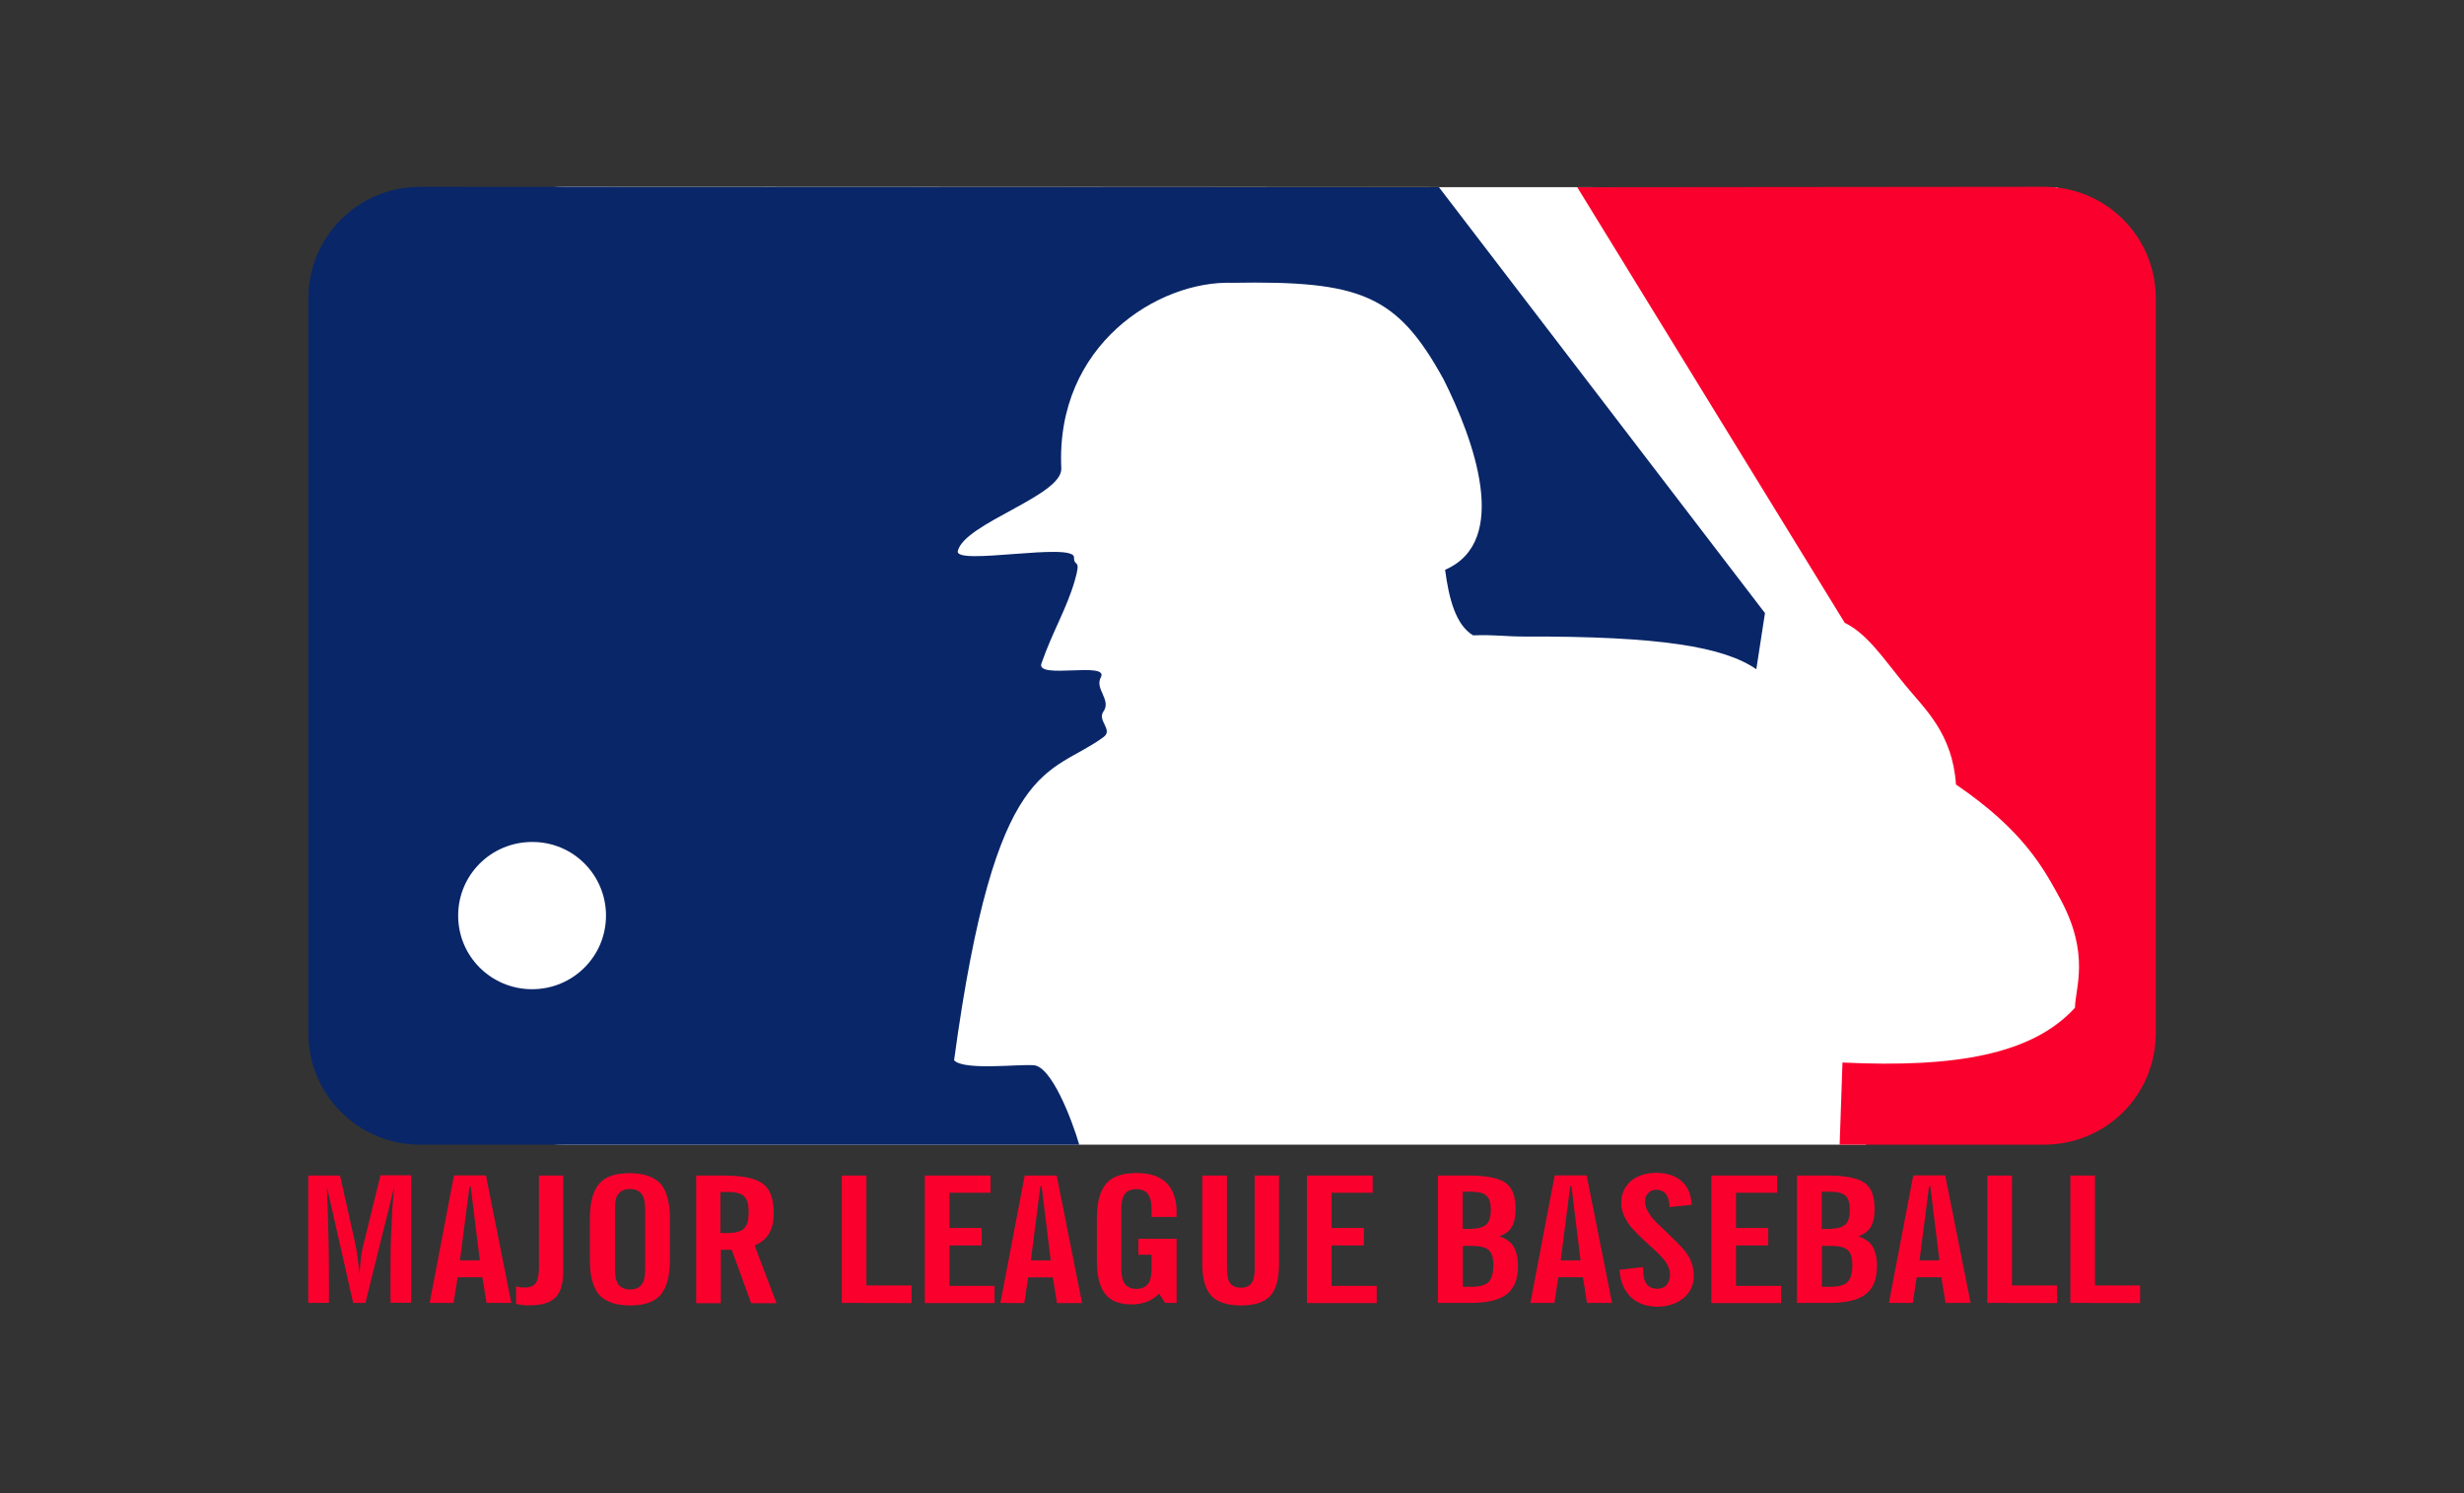
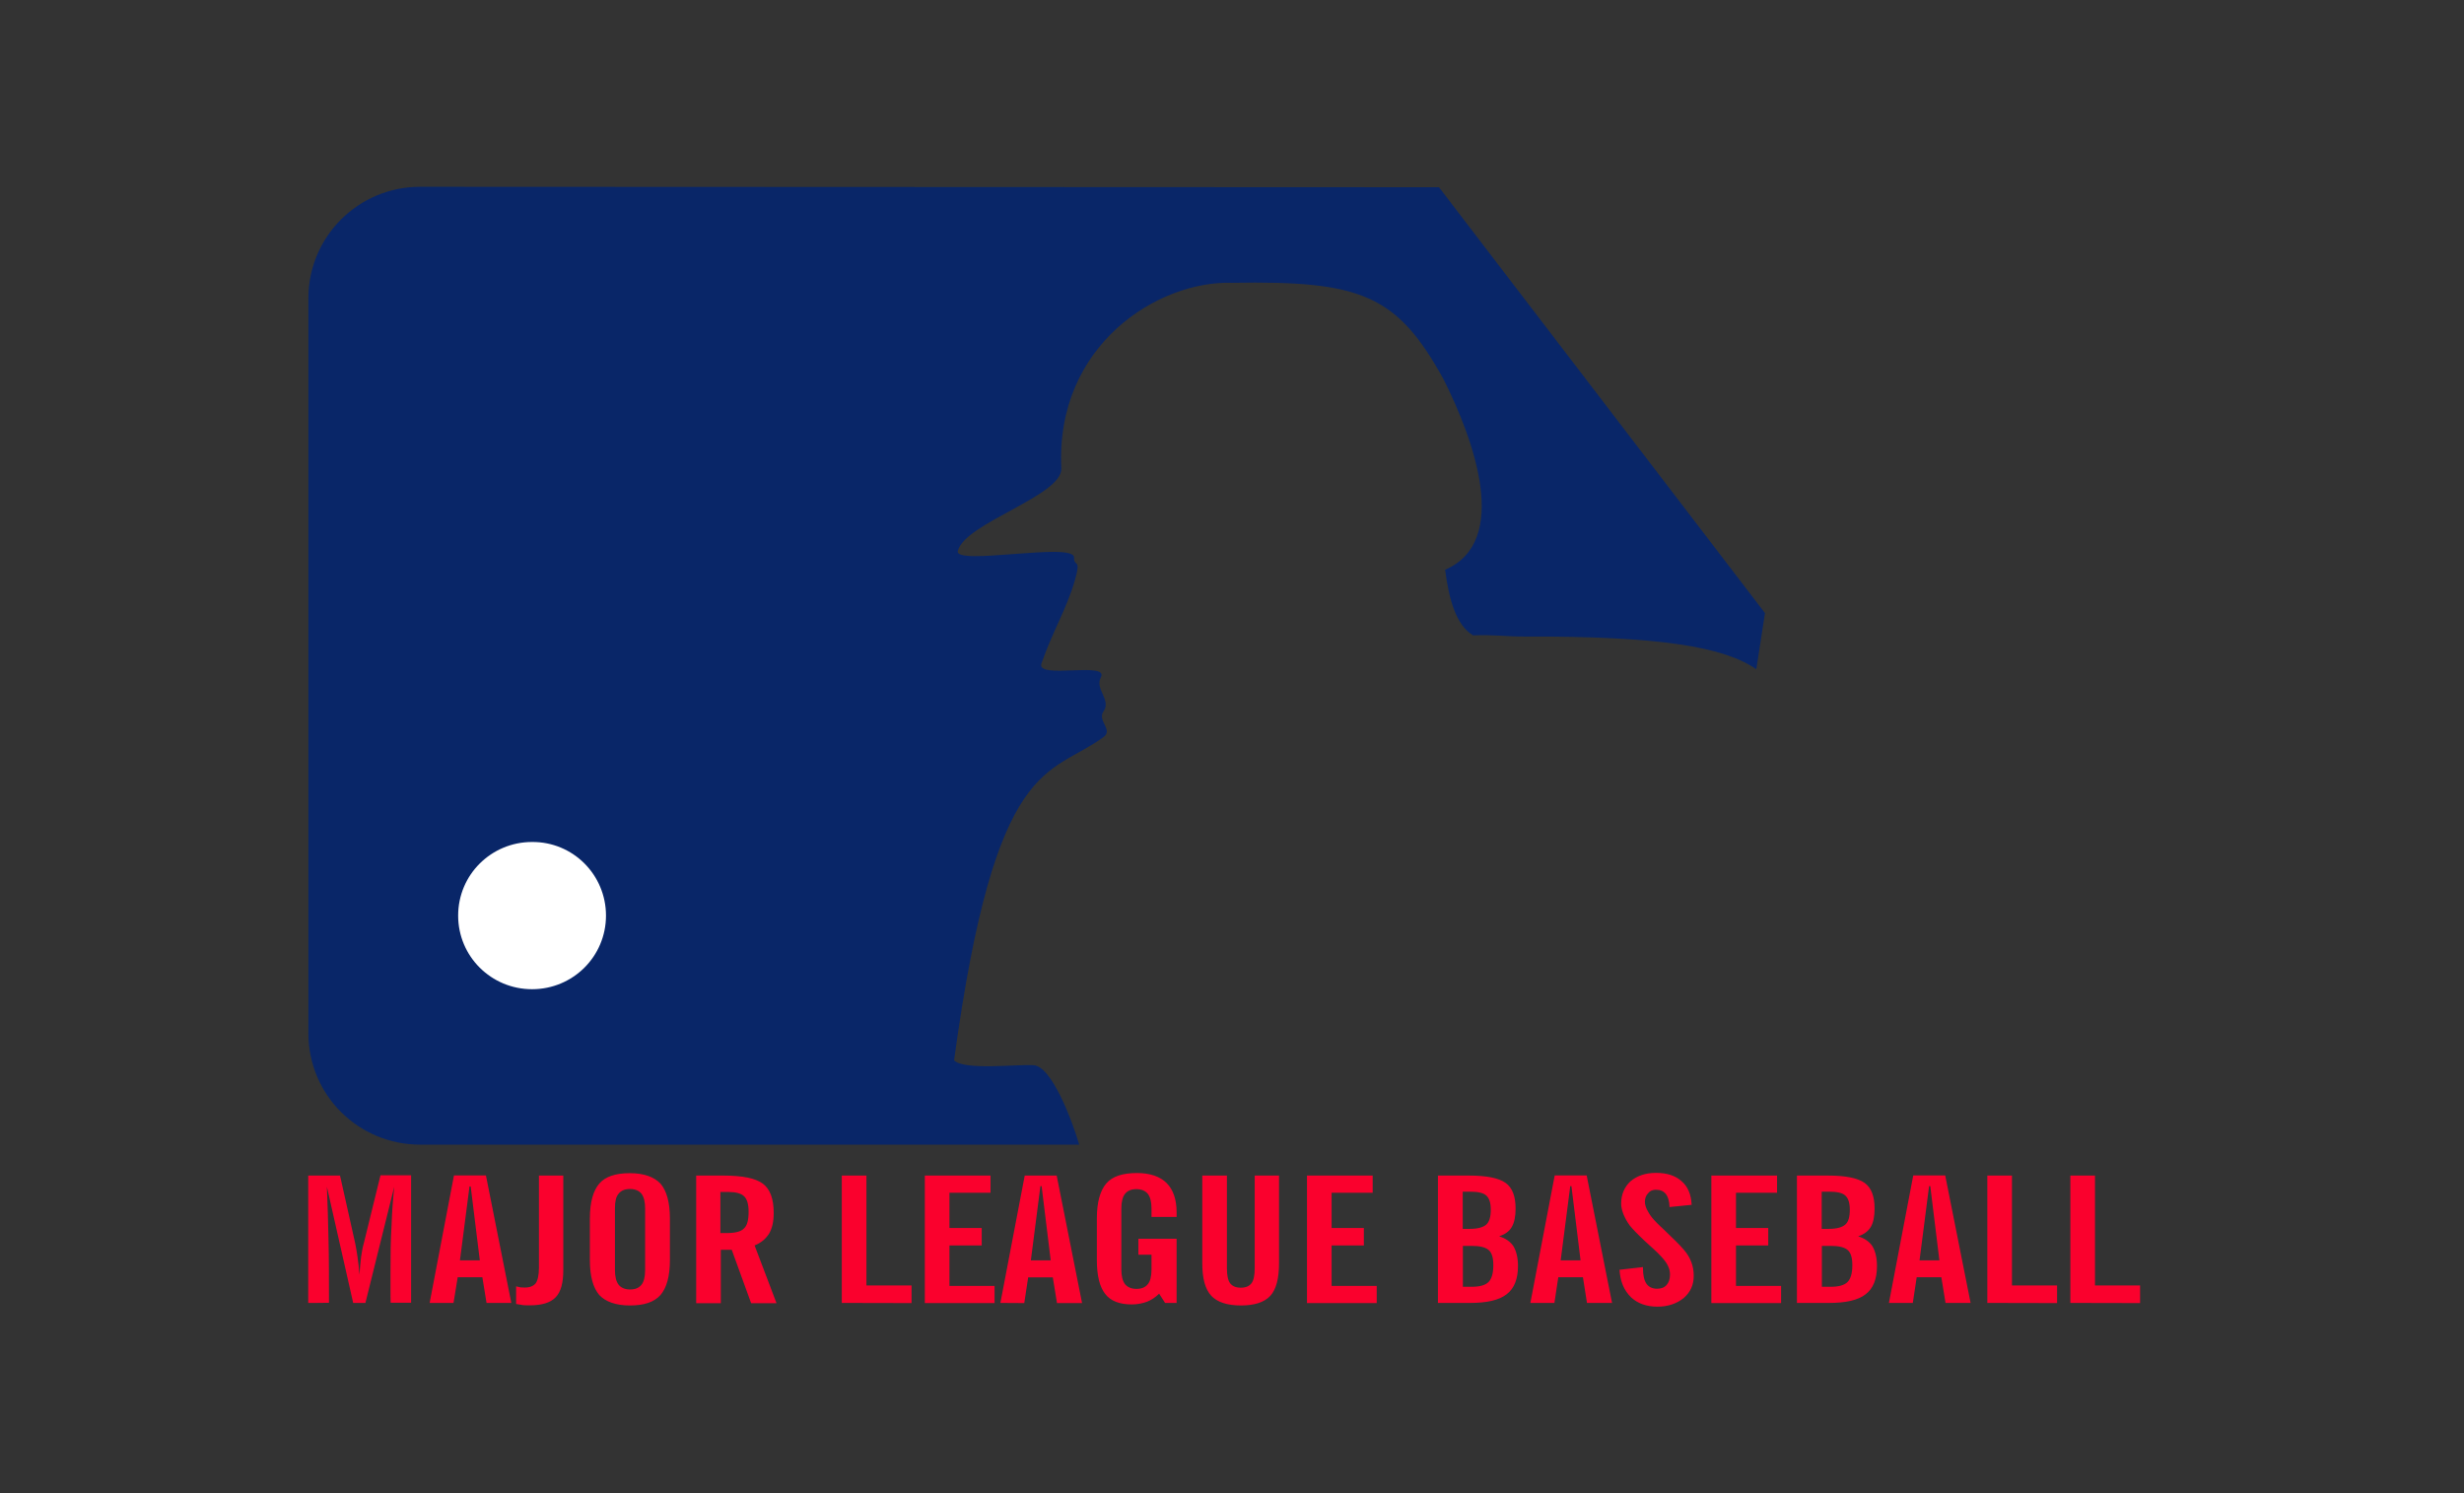
<svg xmlns="http://www.w3.org/2000/svg" version="1.1" id="layer1" x="0px" y="0px" width="165px" height="100px" viewBox="0 0 165 100" style="enable-background:new 0 0 165 100;" xml:space="preserve">
  <rect x="0" y="0" width="165" height="100" fill="#333333" stroke="none" />
  <style type="text/css">
	.st0{fill:#FFFFFF;}
	.st1{fill:#FA012D;}
	.st2{fill:#092668;}
</style>
  <g>
-     <path id="path2475" class="st0" d="M37.74,12.51c-4.15,0-7.49,3.34-7.49,7.47v49.21c0,4.15,3.35,7.47,7.49,7.47h87.17l18.06-7.3   l-5.18-56.81L37.74,12.51z" />
-     <path id="rect2470" class="st1" d="M136.87,12.51c4.15,0,7.49,3.34,7.49,7.47v49.21c0,4.15-3.33,7.47-7.49,7.47h-13.68l0.19-5.5   c7.67,0.37,12.75-0.58,15.57-3.67c0.01-1.32,1.04-3.55-0.99-7.3c-1.12-2.05-2.46-4.57-6.98-7.65c-0.23-3.42-2.08-5.05-3.41-6.67   c-1.48-1.81-2.53-3.42-4.04-4.16l-17.91-29.17L136.87,12.51z" />
    <path id="path2473" class="st2" d="M28.14,12.51c-4.15,0-7.49,3.34-7.49,7.47v49.21c0,4.15,3.35,7.47,7.49,7.47h44.13   c-0.49-1.68-1.87-5.29-3.07-5.32c-0.97-0.08-4.67,0.37-5.31-0.33c2.78-20.49,6.38-18.98,10.01-21.65c0.66-0.49-0.44-1.09-0.01-1.71   c0.55-0.77-0.59-1.51-0.18-2.27c0.63-1.13-4.37,0.16-3.97-0.95c0.77-2.2,1.68-3.64,2.23-5.54c0.46-1.58-0.05-0.85-0.05-1.56   c0-1.05-8.03,0.58-7.78-0.43c0.44-1.86,7.01-3.7,6.93-5.53c-0.4-8.28,6.51-12.59,11.43-12.43c8.63-0.15,11.04,0.79,14.16,6.45   c2.05,4.08,4.51,10.87,0.11,12.77c0.26,1.99,0.73,3.7,1.87,4.39c1.54-0.05,2.13,0.08,3.41,0.08c9.13-0.03,13.38,0.69,15.56,2.19   l0.58-3.76L96.36,12.54L28.14,12.51z" />
    <path class="st1" d="M20.64,87.26v-8.53h2.13l1.02,4.56c0.05,0.25,0.1,0.54,0.15,0.88c0.05,0.34,0.1,0.76,0.13,1.21   c0.03-0.44,0.07-0.85,0.11-1.2c0.05-0.34,0.1-0.64,0.18-0.91l1.12-4.56h2.05v8.54h-1.37c-0.01-0.26-0.01-0.52-0.01-0.82   c0-0.3,0-0.73,0-1.28c0-1.12,0.01-2.14,0.07-3.07c0.03-0.94,0.1-1.81,0.18-2.6l-1.93,7.78h-0.82l-1.76-7.78   c0.05,1.1,0.08,2.3,0.11,3.58c0.03,1.28,0.03,2.68,0.03,4.19C22.02,87.26,20.64,87.26,20.64,87.26z M30.8,84.41h1.33l-0.61-4.95   h-0.08L30.8,84.41z M28.77,87.26l1.63-8.54h2.14l1.7,8.54h-1.66l-0.28-1.72h-1.65l-0.28,1.72H28.77z M34.56,87.33v-1.18   c0.1,0.03,0.19,0.05,0.3,0.07c0.1,0.01,0.19,0.01,0.28,0.01c0.34,0,0.58-0.1,0.73-0.28c0.13-0.18,0.22-0.54,0.22-1.05v-6.17h1.63   v6.34c0,0.84-0.16,1.45-0.51,1.81c-0.34,0.36-0.92,0.54-1.72,0.54c-0.15,0-0.3,0-0.44-0.01C34.85,87.38,34.71,87.35,34.56,87.33   L34.56,87.33z M41.18,80.93v4.13c0,0.44,0.08,0.77,0.25,0.99c0.16,0.19,0.41,0.31,0.76,0.31c0.34,0,0.59-0.1,0.76-0.31   c0.16-0.19,0.25-0.52,0.25-0.99v-4.13c0-0.44-0.08-0.77-0.25-0.99c-0.16-0.19-0.41-0.31-0.76-0.31c-0.34,0-0.59,0.1-0.76,0.31   C41.24,80.16,41.18,80.48,41.18,80.93L41.18,80.93z M39.5,81.61c0-1.09,0.22-1.86,0.63-2.34s1.1-0.7,2.05-0.7   c0.94,0,1.62,0.25,2.05,0.7c0.41,0.48,0.63,1.25,0.63,2.34v2.78c0,1.09-0.22,1.86-0.63,2.34c-0.43,0.48-1.1,0.7-2.05,0.7   c-0.94,0-1.63-0.25-2.05-0.7c-0.41-0.48-0.63-1.25-0.63-2.34C39.5,84.39,39.5,81.61,39.5,81.61z M48.27,82.58h0.4   c0.56,0,0.96-0.1,1.15-0.31c0.22-0.19,0.31-0.58,0.31-1.12c0-0.49-0.1-0.84-0.3-1.03c-0.19-0.19-0.55-0.29-1.04-0.29h-0.55v2.77   L48.27,82.58L48.27,82.58z M46.62,87.26v-8.53h1.81c1.29,0,2.17,0.18,2.65,0.54c0.48,0.36,0.73,1,0.73,1.96   c0,0.58-0.1,1.03-0.31,1.39c-0.22,0.34-0.52,0.61-0.97,0.79L52,87.28h-1.7l-1.3-3.58h-0.73v3.58h-1.65L46.62,87.26L46.62,87.26z    M56.37,87.26v-8.53h1.65v7.36h3.02v1.18L56.37,87.26L56.37,87.26z M61.93,87.26v-8.53h4.4v1.15h-2.75v2.36h2.16v1.17h-2.16v2.71   h3.02v1.15h-4.67C61.93,87.29,61.93,87.26,61.93,87.26z M69.03,84.41h1.33l-0.61-4.97h-0.08L69.03,84.41z M66.99,87.26l1.63-8.53   h2.14l1.7,8.54h-1.68l-0.28-1.72h-1.65l-0.26,1.72L66.99,87.26L66.99,87.26z M78.79,87.26h-0.77l-0.4-0.62   c-0.23,0.23-0.49,0.41-0.81,0.54c-0.31,0.11-0.64,0.18-1.02,0.18c-0.82,0-1.42-0.23-1.78-0.7c-0.38-0.48-0.56-1.24-0.56-2.27V81.6   c0-1.09,0.22-1.86,0.63-2.34c0.41-0.48,1.1-0.7,2.05-0.7c0.88,0,1.55,0.23,1.99,0.67s0.67,1.1,0.67,1.96v0.31h-1.68v-0.56   c0-0.44-0.08-0.77-0.25-0.99c-0.16-0.19-0.41-0.31-0.76-0.31c-0.34,0-0.59,0.1-0.76,0.31c-0.16,0.19-0.25,0.52-0.25,0.99v4.08   c0,0.44,0.08,0.77,0.25,0.99c0.16,0.19,0.41,0.31,0.76,0.31c0.34,0,0.59-0.1,0.76-0.31c0.16-0.19,0.25-0.52,0.25-0.99v-0.99h-0.88   v-1.07h2.56C78.79,82.97,78.79,87.26,78.79,87.26z M80.51,84.6v-5.87h1.65v6.22c0,0.46,0.07,0.81,0.22,1   c0.15,0.19,0.38,0.29,0.71,0.29s0.56-0.1,0.71-0.29c0.15-0.19,0.22-0.54,0.22-1v-6.22h1.63v5.87c0,1.02-0.19,1.76-0.59,2.19   c-0.4,0.43-1.06,0.64-1.96,0.64c-0.92,0-1.58-0.22-1.98-0.64C80.7,86.34,80.51,85.62,80.51,84.6L80.51,84.6z M87.52,87.26v-8.53   h4.4v1.15h-2.75v2.36h2.16v1.17h-2.16v2.71h3.02v1.15h-4.67V87.26z M97.94,82.3h0.49c0.51,0,0.88-0.1,1.09-0.28   c0.21-0.18,0.31-0.52,0.31-1c0-0.46-0.1-0.77-0.3-0.95c-0.19-0.18-0.56-0.26-1.06-0.26h-0.52v2.5C97.95,82.3,97.94,82.3,97.94,82.3   z M97.94,86.18h0.59c0.55,0,0.92-0.1,1.14-0.31c0.22-0.22,0.33-0.59,0.33-1.15c0-0.48-0.1-0.82-0.31-1   c-0.22-0.19-0.59-0.28-1.14-0.28h-0.59v2.74L97.94,86.18L97.94,86.18z M96.29,87.26v-8.53h2.06c1.18,0,2.01,0.16,2.47,0.49   c0.46,0.33,0.67,0.91,0.67,1.72c0,0.52-0.08,0.94-0.26,1.24c-0.16,0.29-0.46,0.49-0.84,0.62c0.43,0.13,0.76,0.36,0.96,0.67   c0.19,0.33,0.3,0.76,0.3,1.32c0,0.87-0.25,1.5-0.76,1.89c-0.51,0.4-1.33,0.58-2.47,0.58C98.42,87.26,96.29,87.26,96.29,87.26z    M104.51,84.41h1.33l-0.61-4.97h-0.08L104.51,84.41z M102.48,87.26l1.63-8.54h2.14l1.7,8.54h-1.68L106,85.54h-1.65l-0.26,1.72   H102.48z M108.45,85.04l1.57-0.18v0.08c0,0.46,0.08,0.81,0.23,1.03c0.15,0.22,0.4,0.34,0.71,0.34c0.28,0,0.49-0.08,0.64-0.25   c0.15-0.16,0.23-0.4,0.23-0.7c0-0.22-0.05-0.41-0.15-0.61s-0.26-0.41-0.48-0.64c-0.19-0.22-0.56-0.54-1.06-1   c-0.49-0.46-0.82-0.81-1-1.03c-0.19-0.26-0.33-0.52-0.43-0.77s-0.15-0.49-0.15-0.7c0-0.62,0.22-1.12,0.63-1.5   c0.43-0.36,0.99-0.56,1.7-0.56c0.73,0,1.3,0.18,1.72,0.56c0.43,0.37,0.64,0.91,0.67,1.58l-1.48,0.15c-0.01-0.41-0.11-0.7-0.25-0.88   c-0.15-0.18-0.36-0.28-0.66-0.28c-0.22,0-0.4,0.07-0.52,0.23c-0.15,0.15-0.22,0.34-0.22,0.58c0,0.19,0.07,0.43,0.22,0.67   c0.13,0.25,0.33,0.49,0.58,0.74c0.1,0.1,0.23,0.23,0.43,0.41c0.67,0.64,1.14,1.1,1.37,1.38c0.23,0.26,0.4,0.54,0.51,0.84   c0.11,0.29,0.16,0.59,0.16,0.92c0,0.61-0.23,1.1-0.67,1.48c-0.46,0.37-1.04,0.58-1.76,0.58c-0.74,0-1.33-0.22-1.76-0.62   C108.74,86.41,108.5,85.82,108.45,85.04L108.45,85.04z M114.6,87.26v-8.53h4.4v1.15h-2.75v2.36h2.16v1.17h-2.16v2.71h3.02v1.15   h-4.67C114.6,87.29,114.6,87.26,114.6,87.26z M121.98,82.3h0.49c0.51,0,0.88-0.1,1.09-0.28c0.22-0.18,0.31-0.52,0.31-1   c0-0.46-0.1-0.77-0.3-0.95c-0.19-0.18-0.56-0.26-1.06-0.26h-0.52v2.5C121.99,82.3,121.98,82.3,121.98,82.3z M121.98,86.18h0.59   c0.55,0,0.92-0.1,1.14-0.31c0.22-0.22,0.33-0.59,0.33-1.15c0-0.48-0.1-0.82-0.31-1c-0.22-0.19-0.59-0.28-1.14-0.28h-0.59v2.74   L121.98,86.18L121.98,86.18z M120.33,87.26v-8.53h2.06c1.18,0,2.01,0.16,2.47,0.49c0.46,0.33,0.67,0.91,0.67,1.72   c0,0.52-0.08,0.94-0.26,1.24c-0.18,0.29-0.46,0.49-0.84,0.62c0.43,0.13,0.76,0.36,0.96,0.67c0.19,0.33,0.3,0.76,0.3,1.32   c0,0.87-0.25,1.5-0.76,1.89c-0.51,0.4-1.33,0.58-2.47,0.58C122.45,87.26,120.33,87.26,120.33,87.26z M128.54,84.41h1.33l-0.61-4.97   h-0.08L128.54,84.41z M126.49,87.26l1.63-8.54h2.14l1.7,8.54h-1.68l-0.28-1.72h-1.65l-0.26,1.72H126.49z M133.08,87.26v-8.53h1.65   v7.36h3.02v1.18L133.08,87.26L133.08,87.26z M138.64,87.26v-8.53h1.65v7.36h3.02v1.18L138.64,87.26L138.64,87.26z" />
    <path id="path2529" class="st0" d="M40.58,61.32c0,2.73-2.21,4.93-4.95,4.93c-2.74,0-4.95-2.2-4.95-4.93l0,0   c0-2.73,2.21-4.93,4.95-4.93C38.37,56.37,40.58,58.59,40.58,61.32C40.58,61.3,40.58,61.3,40.58,61.32z" />
  </g>
</svg>